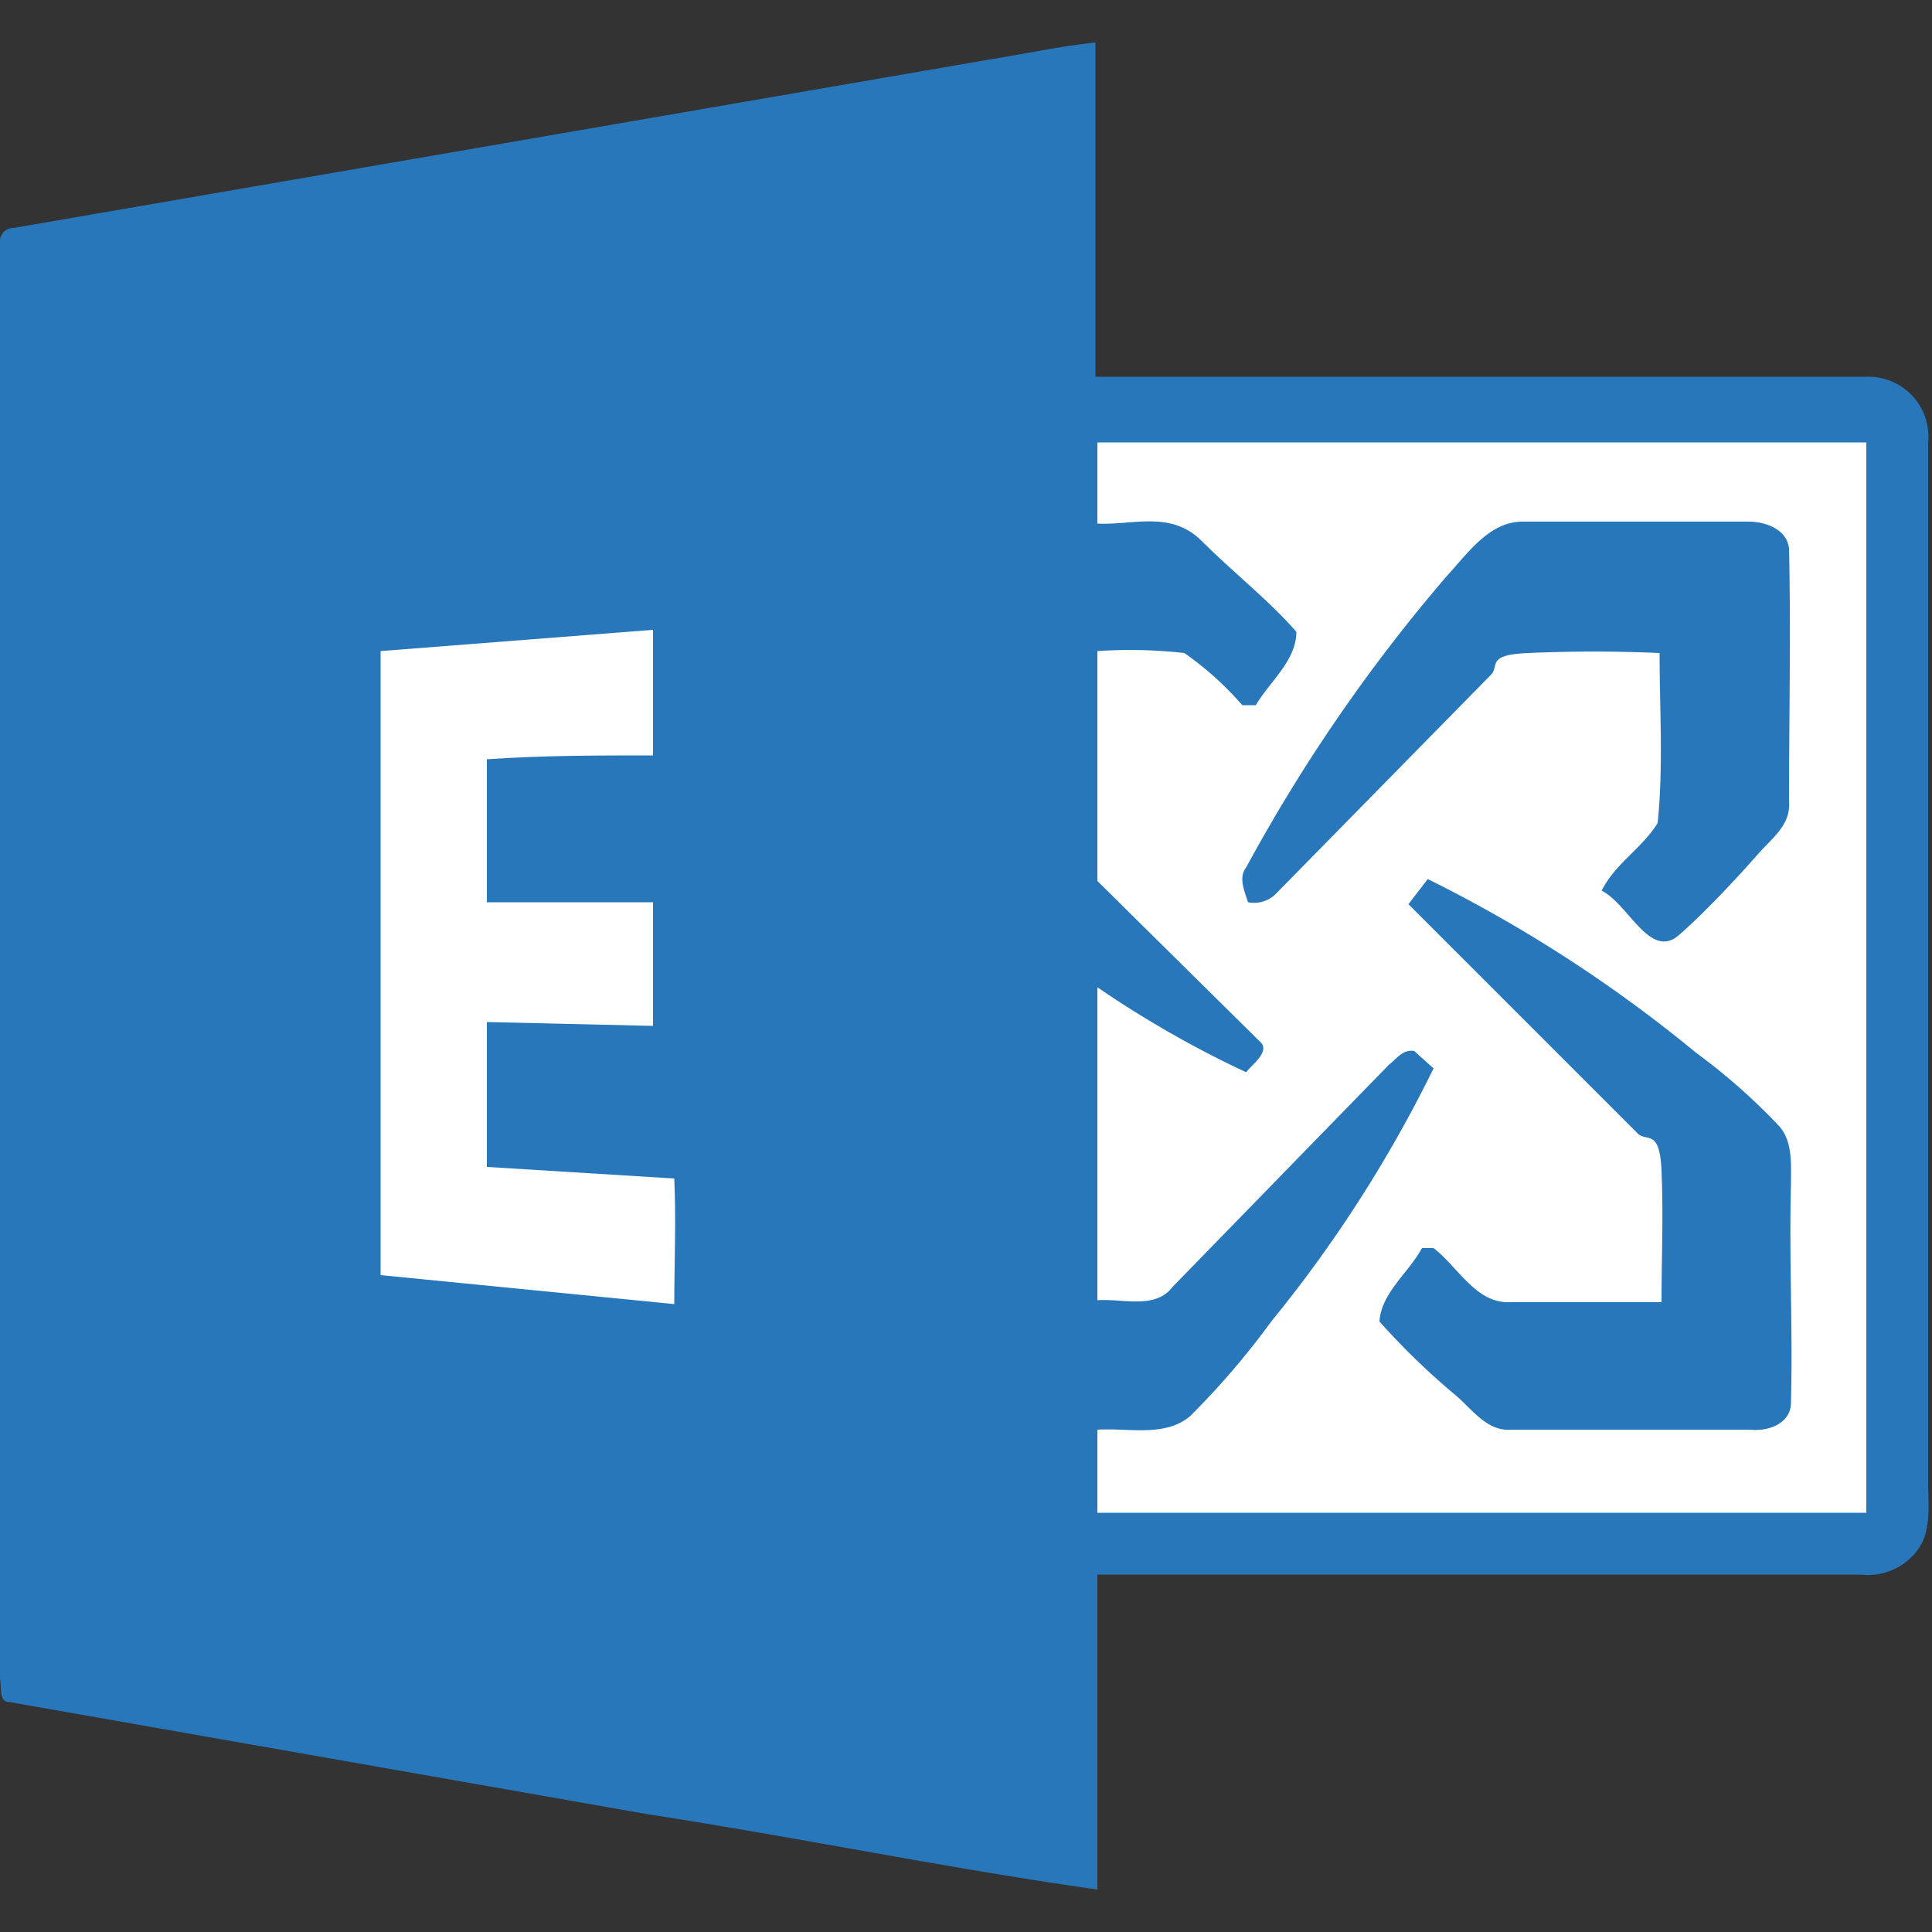
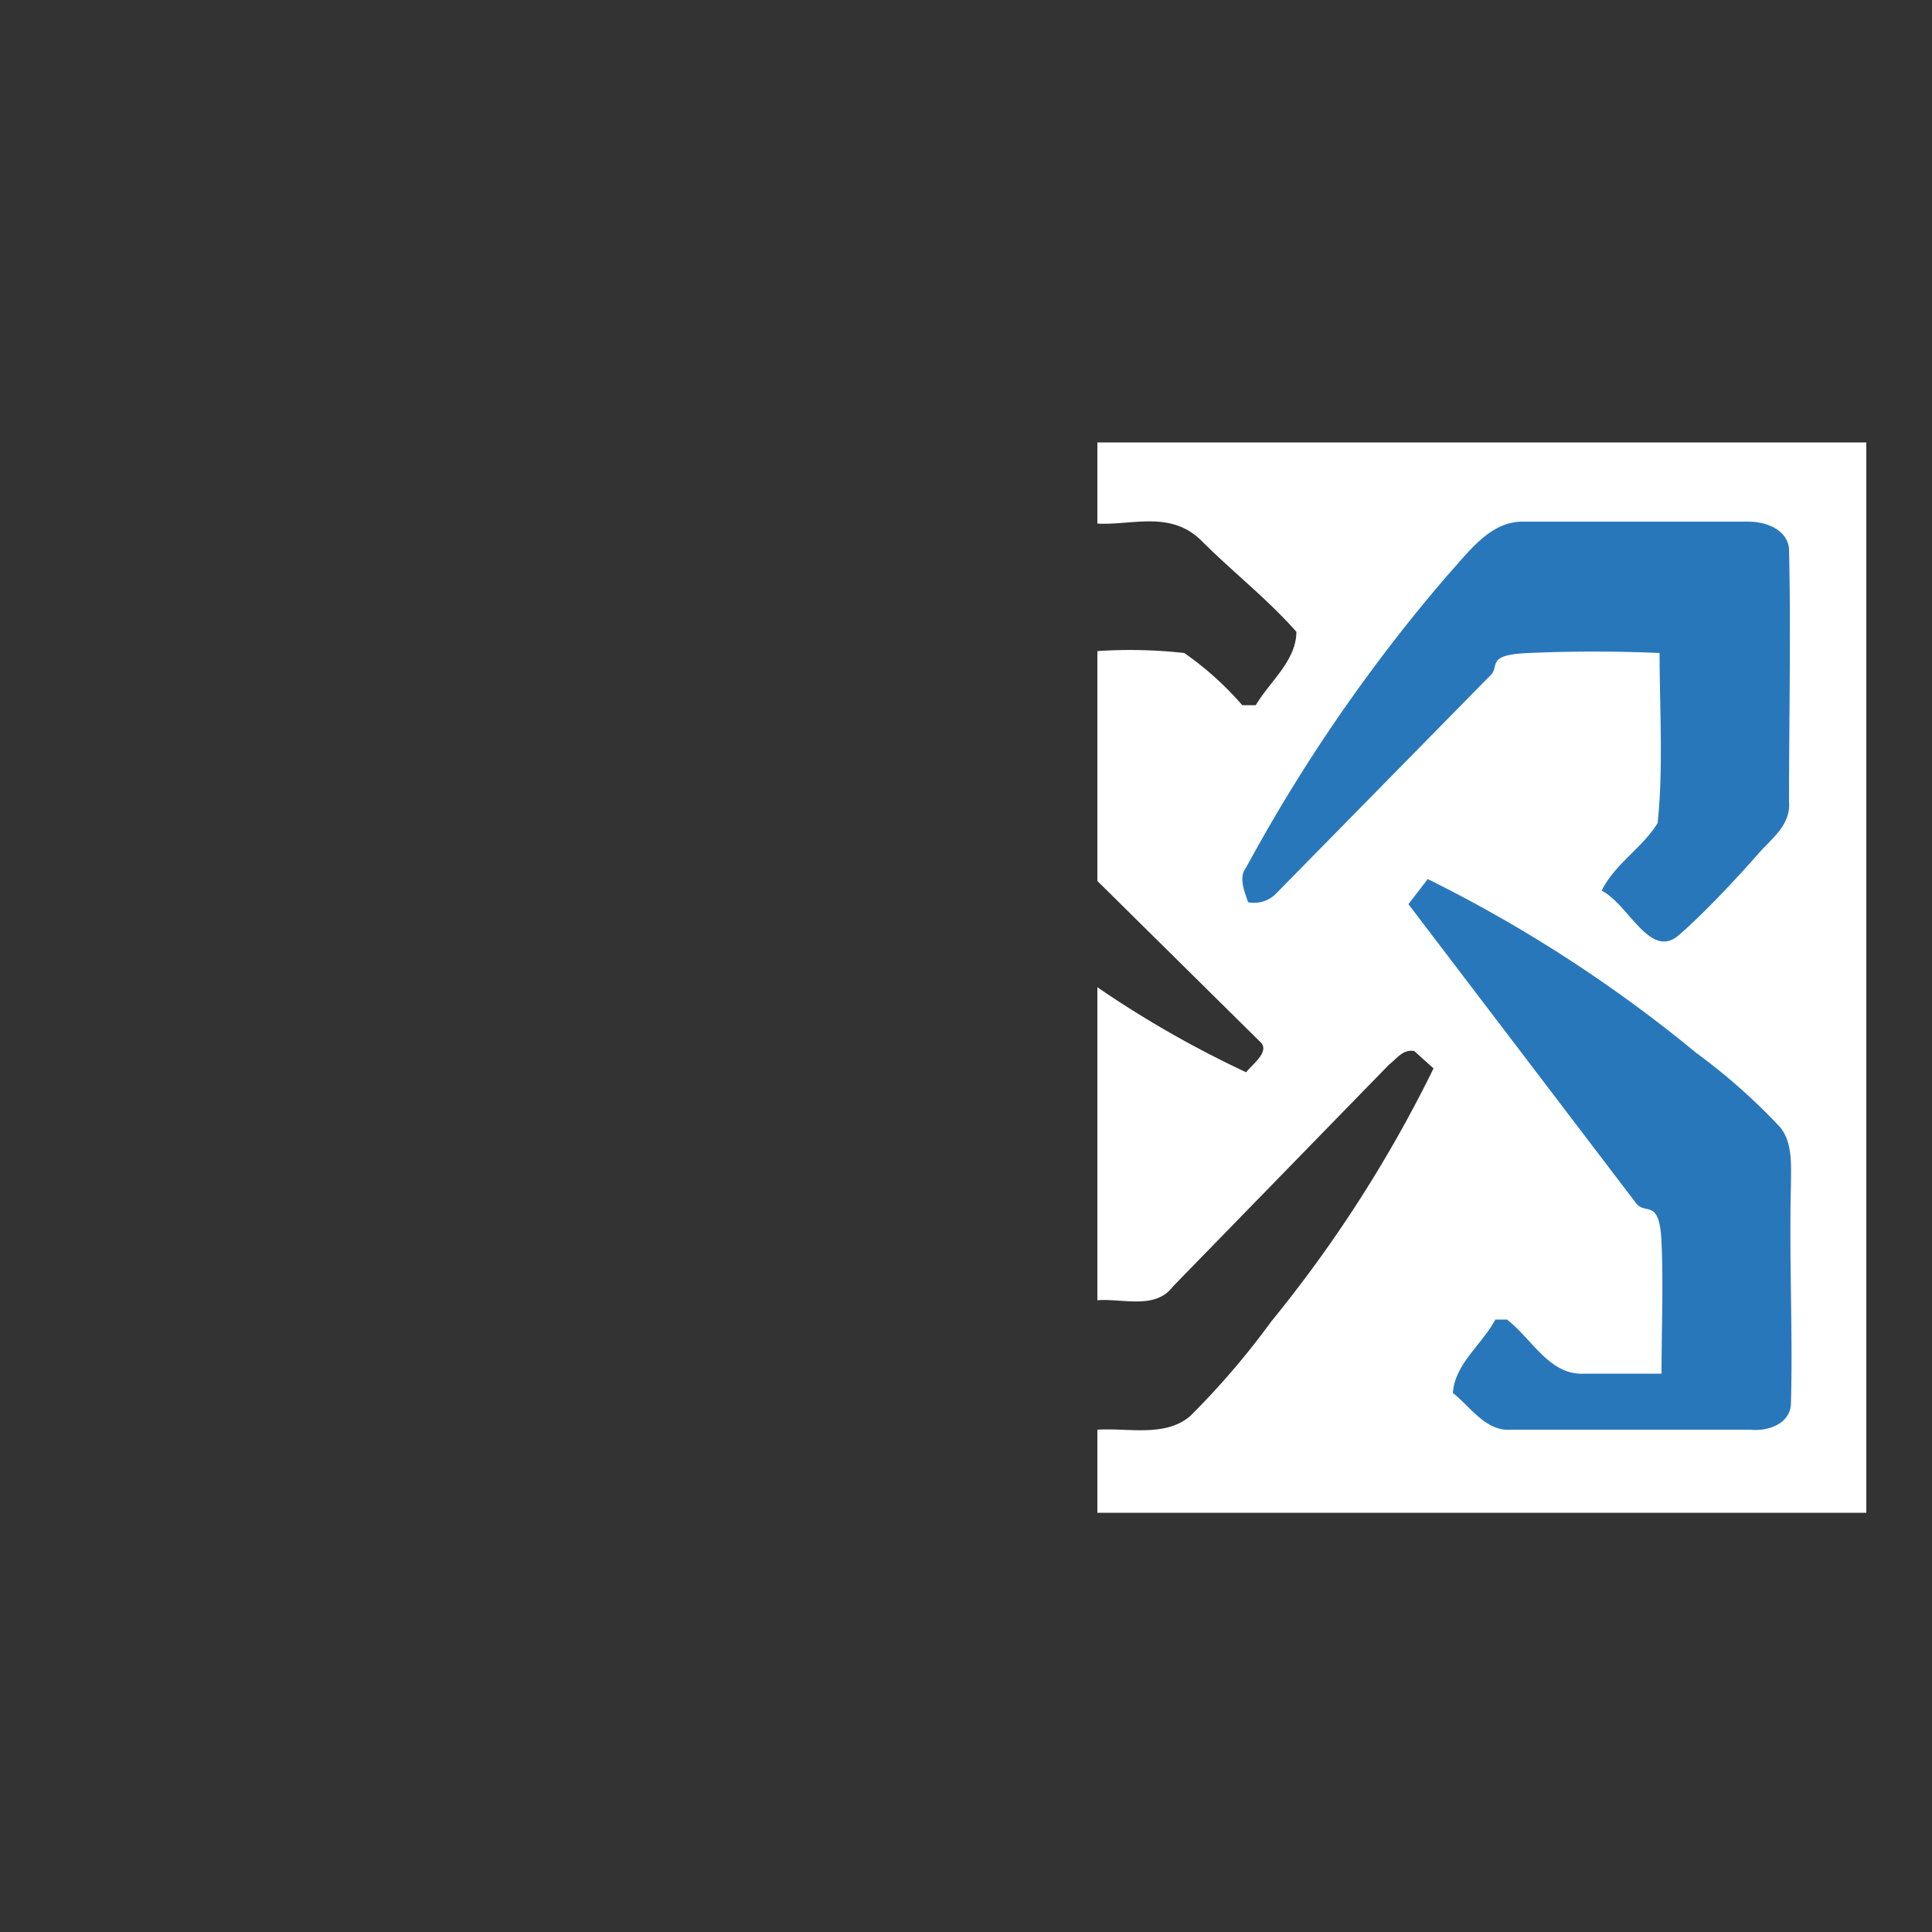
<svg xmlns="http://www.w3.org/2000/svg" id="Dreamforce_2016" data-name="Dreamforce 2016" viewBox="0 0 100 100">
  <rect x="0" y="0" width="100" height="100" fill="#333333" stroke="none" />
  <defs>
    <style>.cls-1{fill:#2977bb}.cls-2{fill:#fff}</style>
  </defs>
  <g id="Microsoft_Exchange" data-name="Microsoft Exchange">
    <g id="SVG_Icon" data-name="SVG Icon">
-       <path d="M51.1 3.1c1.9-.3 3.7-.7 5.6-.9v17.3h40a3.1 3.1 0 0 1 3.1 3.4v53.8c0 1.2.2 2.6-.6 3.6a3.2 3.2 0 0 1-2.9 1.2H56.8v16.3c-7.8-1.1-15.5-2.7-23.3-3.9l-33-5.8c-.6 0-.4-.8-.5-1.2V12.6a.7.7 0 0 1 .7-.8z" class="cls-1" />
      <path d="M56.8 22.9h39.8v55.4H56.8V74c1.6-.1 3.5.4 4.8-.7a40.8 40.8 0 0 0 4.2-4.9 68.1 68.1 0 0 0 8.4-13.1l-1-.9c-.6-.1-.9.4-1.3.7L60.7 66.6c-.9 1.2-2.6.6-3.9.7V51.1a54.2 54.2 0 0 0 7.7 4.4c.3-.4 1.3-1.1.7-1.6l-8.4-8.3V33.7a25.3 25.3 0 0 1 4.5.1 16.5 16.5 0 0 1 3 2.7h.7c.7-1.2 2.1-2.3 2.1-3.8-1.5-1.7-3.3-3.1-4.9-4.7s-3.6-.8-5.4-.9v-4.2z" class="cls-2" />
      <path d="M74.9 29.8c1.1-1.2 2.2-2.8 3.9-2.8h11.7c.9 0 2 .4 2.1 1.4.1 4.4 0 8.7 0 13.1.1 1.2-.9 1.9-1.6 2.7s-2.6 2.9-4.1 4.2-2.6-1.6-4-2.3c.7-1.4 2.1-2.2 2.9-3.5.3-2.9.1-5.9.1-8.8-2.3-.1-4.5-.1-6.8 0s-1.4.7-2 1.2l-11 11.2a1.6 1.6 0 0 1-1.5.5c-.2-.6-.5-1.3-.1-1.8a86 86 0 0 1 10.4-15.1z" class="cls-1" />
-       <path d="M19.7 33.7l14.1-1.1v6.5c-2.9 0-5.7 0-8.6.2v7.4h8.6v6.4l-8.6-.2v7.5l9.7.6c.1 2.2 0 4.4 0 6.5L19.7 66V33.7z" class="cls-2" />
-       <path d="M72.9 46.8l1-1.3a72.2 72.2 0 0 1 13.9 9 31.5 31.5 0 0 1 4.3 3.8c.7.8.6 2 .6 3-.1 3.8.1 7.6 0 11.3 0 1.1-1.2 1.5-2.1 1.4H78.2c-1.3.1-2.1-1.2-3-1.9a37.5 37.5 0 0 1-3.8-3.7c.1-1.5 1.5-2.5 2.2-3.8h.6c1.3 1 2.2 2.9 4 2.8H86c0-2.3.1-4.5 0-6.8s-.8-1.4-1.3-2z" class="cls-1" />
+       <path d="M72.9 46.8l1-1.3a72.2 72.2 0 0 1 13.9 9 31.5 31.5 0 0 1 4.3 3.8c.7.8.6 2 .6 3-.1 3.8.1 7.6 0 11.3 0 1.1-1.2 1.5-2.1 1.4H78.2c-1.3.1-2.1-1.2-3-1.9c.1-1.5 1.5-2.5 2.2-3.8h.6c1.3 1 2.2 2.9 4 2.8H86c0-2.3.1-4.5 0-6.8s-.8-1.4-1.3-2z" class="cls-1" />
    </g>
  </g>
</svg>